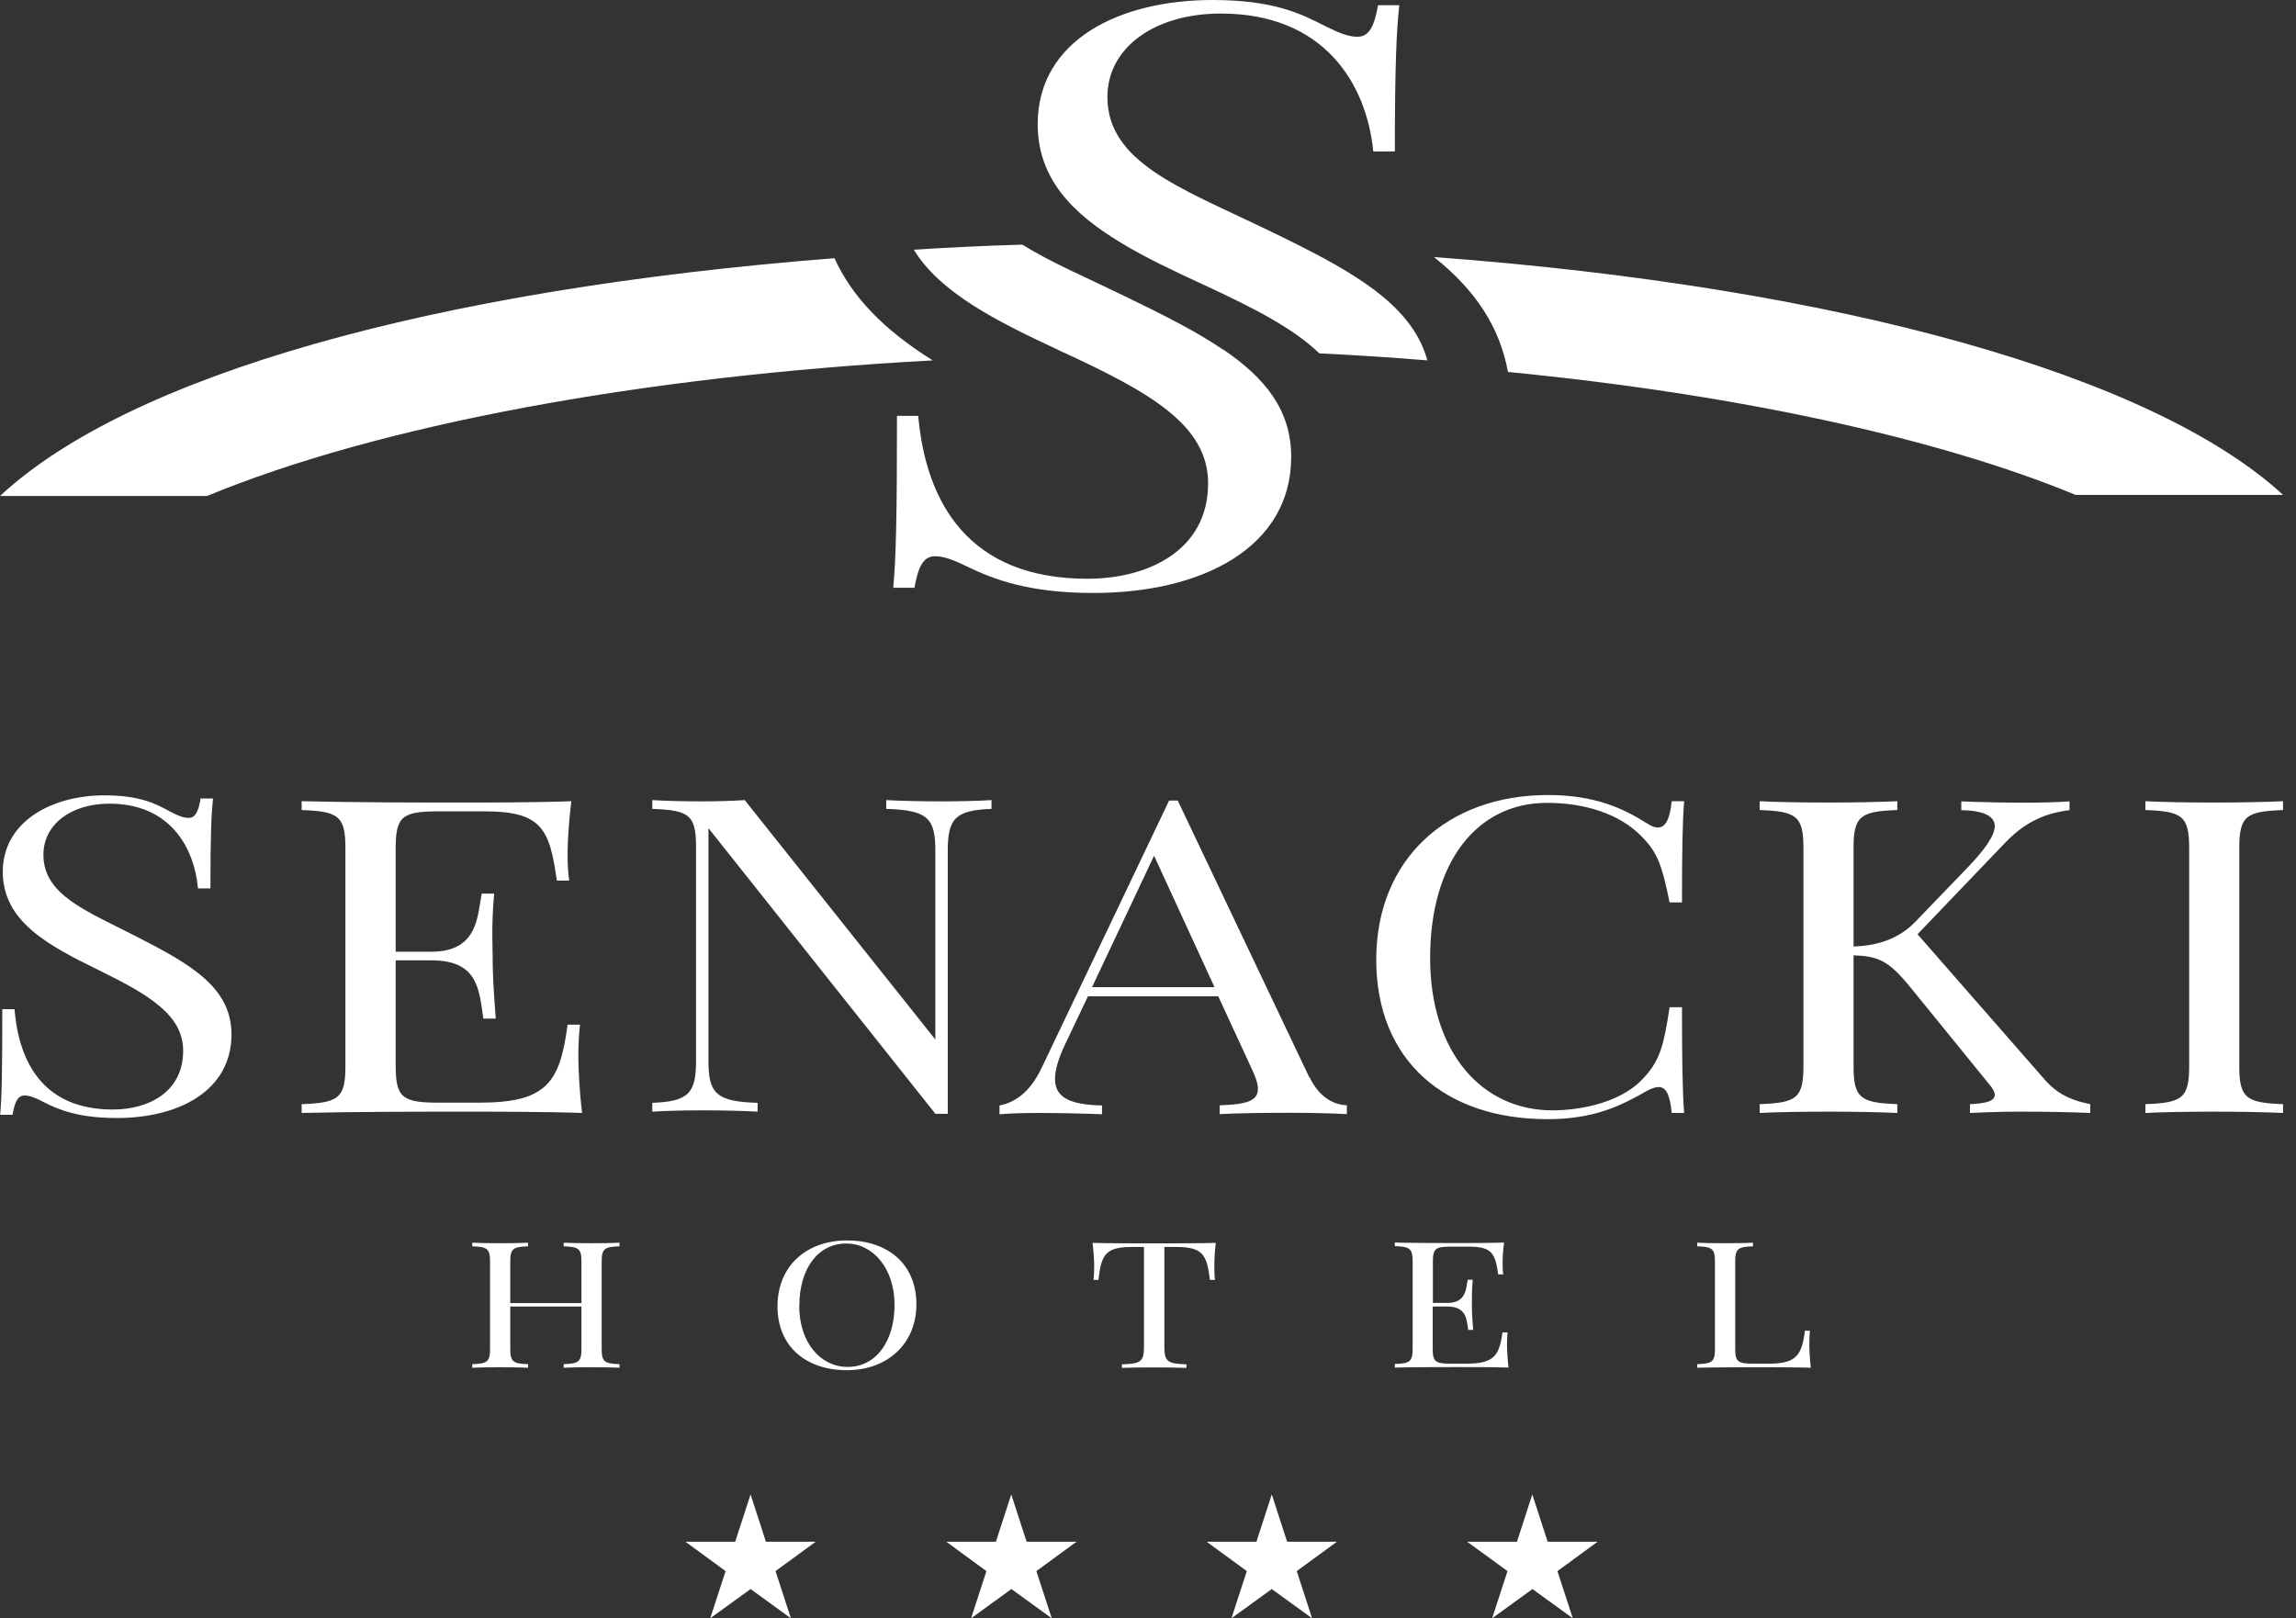
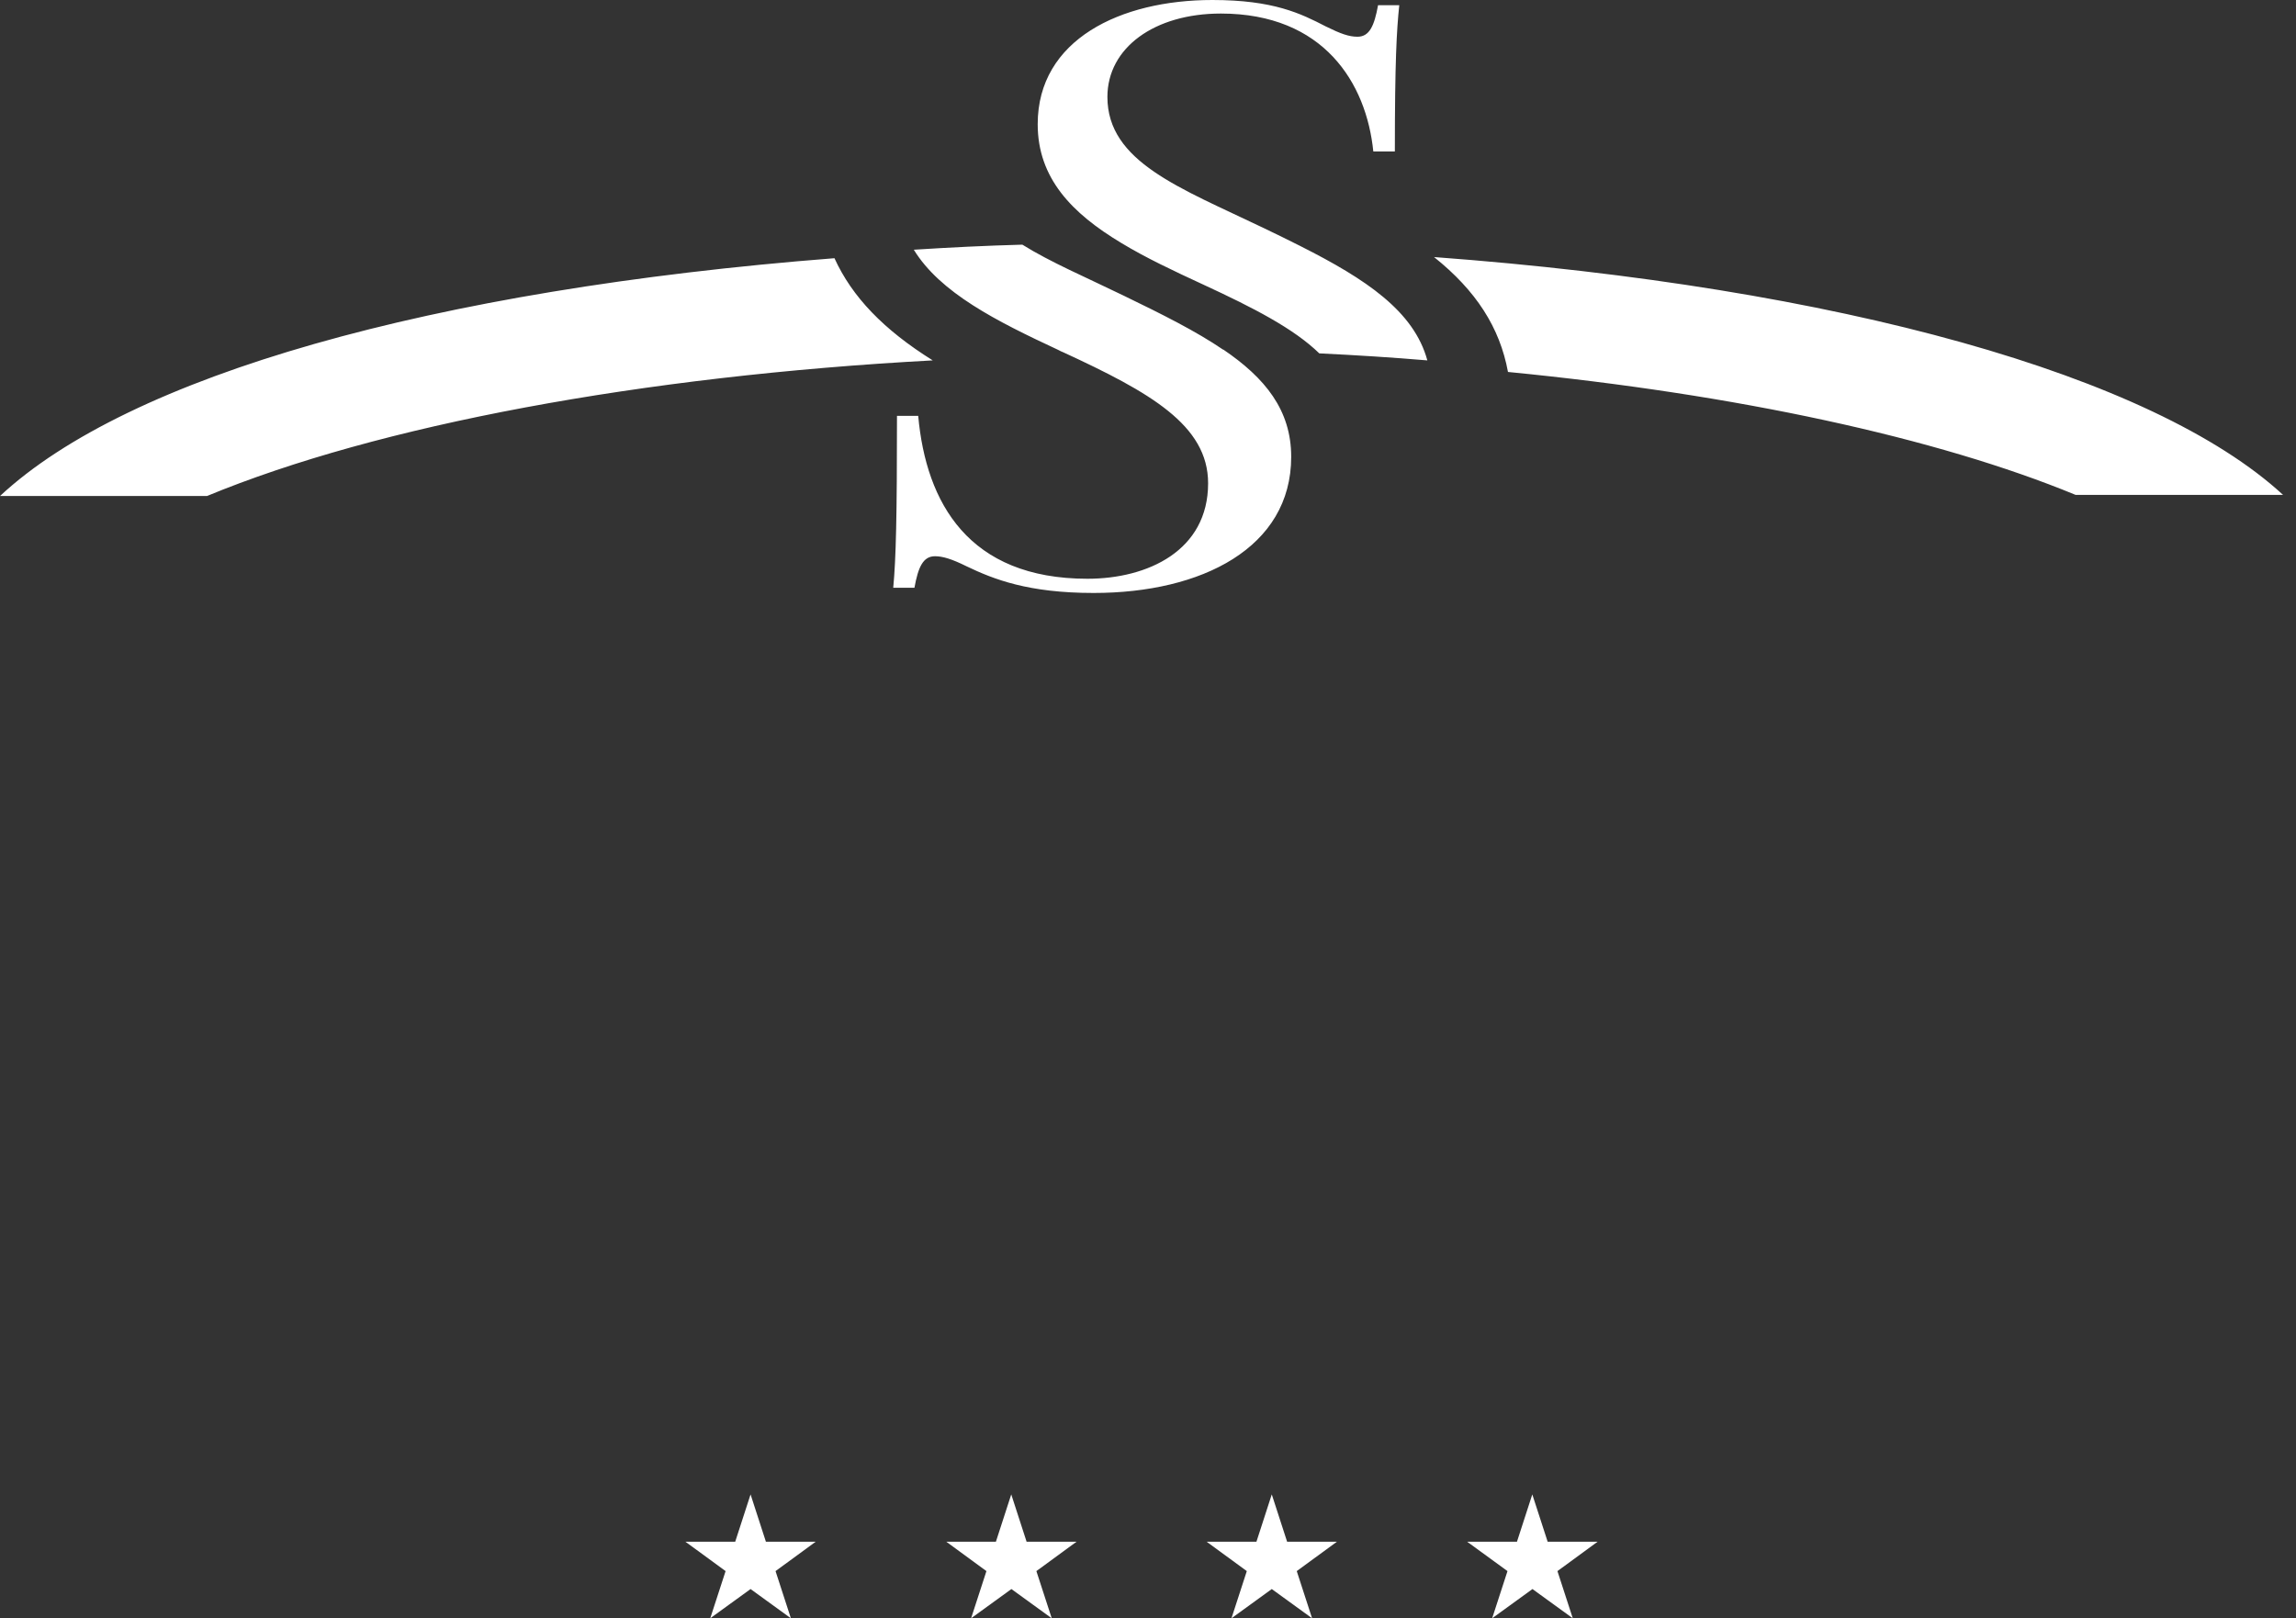
<svg xmlns="http://www.w3.org/2000/svg" width="122" height="86" viewBox="0 0 122 86" fill="none">
  <rect x="0" y="0" width="122" height="86" fill="#333333" stroke="none" />
-   <path d="M32.917 66.233C32.128 66.259 31.971 66.354 31.971 67.039V71.688C31.971 72.374 32.128 72.469 32.917 72.495V72.686C32.596 72.668 32.032 72.66 31.425 72.66C30.887 72.66 30.315 72.668 29.951 72.686V72.495C30.74 72.469 30.896 72.374 30.896 71.688V69.433H27.114V71.688C27.114 72.374 27.27 72.469 28.06 72.495V72.686C27.704 72.668 27.114 72.66 26.585 72.66C25.987 72.66 25.423 72.668 25.093 72.686V72.495C25.883 72.469 26.039 72.374 26.039 71.688V67.039C26.039 66.354 25.883 66.259 25.093 66.233V66.042C25.414 66.059 25.978 66.068 26.585 66.068C27.123 66.068 27.704 66.059 28.06 66.042V66.233C27.27 66.259 27.114 66.354 27.114 67.039V69.251H30.896V67.039C30.896 66.354 30.74 66.259 29.951 66.233V66.042C30.315 66.059 30.896 66.068 31.425 66.068C32.032 66.068 32.587 66.059 32.917 66.042V66.233ZM48.694 69.312C48.694 71.411 47.159 72.816 44.999 72.816C42.84 72.816 41.313 71.567 41.313 69.424C41.313 67.282 42.848 65.92 45.008 65.92C47.168 65.92 48.694 67.169 48.694 69.312ZM42.467 69.381C42.467 71.376 43.612 72.642 45.043 72.642C46.552 72.642 47.532 71.281 47.532 69.346C47.532 67.412 46.396 66.085 44.965 66.085C43.447 66.085 42.475 67.447 42.475 69.381H42.467ZM58.105 68.019C58.131 67.82 58.14 67.551 58.14 67.247C58.14 67.013 58.114 66.528 58.053 66.05C59.016 66.076 60.387 66.076 61.341 66.076C62.295 66.076 63.639 66.076 64.602 66.05C64.541 66.528 64.524 67.013 64.524 67.247C64.524 67.551 64.533 67.82 64.559 68.019H64.29C64.125 66.718 63.952 66.267 62.503 66.267H61.87V71.602C61.87 72.365 62.069 72.478 63.041 72.504V72.695C62.633 72.677 61.965 72.668 61.332 72.668C60.63 72.668 59.979 72.677 59.615 72.695V72.504C60.595 72.478 60.786 72.365 60.786 71.602V66.267H60.152C58.695 66.267 58.522 66.718 58.366 68.019H58.097H58.105ZM80.111 70.804C80.085 70.977 80.076 71.22 80.076 71.48C80.076 71.714 80.102 72.2 80.154 72.677C79.365 72.651 78.272 72.651 77.491 72.651C76.789 72.651 75.262 72.651 74.117 72.677V72.486C74.906 72.46 75.062 72.365 75.062 71.68V67.031C75.062 66.345 74.906 66.25 74.117 66.224V66.033C75.262 66.059 76.789 66.059 77.491 66.059C78.194 66.059 79.2 66.059 79.92 66.033C79.859 66.475 79.842 66.927 79.842 67.143C79.842 67.36 79.85 67.586 79.876 67.724H79.608C79.451 66.614 79.278 66.25 78.046 66.25H77.084C76.294 66.25 76.138 66.345 76.138 67.031V69.242H76.91C77.925 69.242 77.899 68.453 77.986 68.011H78.254C78.22 68.41 78.211 68.678 78.211 68.895C78.211 69.069 78.211 69.208 78.211 69.346C78.211 69.65 78.22 69.962 78.281 70.674H78.012C77.925 70.075 77.907 69.433 76.901 69.433H76.129V71.688C76.129 72.374 76.285 72.469 77.075 72.469H77.925C79.382 72.469 79.668 72.044 79.833 70.812H80.102L80.111 70.804ZM93.147 66.233C92.358 66.259 92.202 66.354 92.202 67.039V71.688C92.202 72.374 92.358 72.469 93.147 72.469H93.997C95.454 72.469 95.741 72.018 95.906 70.717H96.174C96.148 70.916 96.14 71.185 96.14 71.489C96.14 71.723 96.166 72.209 96.218 72.686C95.428 72.66 94.336 72.66 93.555 72.66C92.861 72.66 91.326 72.66 90.181 72.686V72.495C90.97 72.469 91.126 72.374 91.126 71.688V67.039C91.126 66.354 90.97 66.259 90.181 66.233V66.042C90.502 66.059 91.066 66.068 91.673 66.068C92.21 66.068 92.792 66.059 93.147 66.042V66.233ZM0.772 53.656C1.015 56.492 2.325 58.964 6.002 58.964C7.867 58.964 9.732 58.053 9.732 55.841C9.732 53.942 7.928 52.875 5.265 51.565C2.533 50.23 0.148 48.963 0.148 46.326C0.148 43.69 2.715 42.267 5.543 42.267C7.434 42.267 8.275 42.709 9.047 43.134C9.507 43.377 9.758 43.464 10.027 43.464C10.391 43.464 10.547 43.108 10.66 42.432H11.319C11.233 43.256 11.181 44.262 11.181 47.211H10.521C10.313 44.982 8.995 42.709 5.812 42.709C3.765 42.709 2.307 43.82 2.307 45.424C2.307 47.549 4.554 48.391 7.13 49.709C10.114 51.227 12.3 52.459 12.3 54.974C12.3 57.941 9.541 59.415 6.202 59.415C4.172 59.415 3.105 58.973 2.281 58.548C1.822 58.305 1.535 58.218 1.301 58.218C0.937 58.218 0.781 58.574 0.668 59.242H0.009C0.096 58.279 0.122 56.934 0.122 53.63H0.781L0.772 53.656ZM30.818 54.462C30.766 54.887 30.731 55.503 30.731 56.154C30.731 56.735 30.783 57.958 30.931 59.146C28.979 59.077 26.282 59.077 24.356 59.077C22.63 59.077 18.848 59.077 16.029 59.146V58.678C17.981 58.608 18.354 58.365 18.354 56.665V45.06C18.354 43.36 17.972 43.117 16.029 43.048V42.579C18.848 42.649 22.63 42.649 24.356 42.649C26.082 42.649 28.571 42.649 30.358 42.579C30.219 43.672 30.159 44.808 30.159 45.346C30.159 45.884 30.185 46.439 30.245 46.795H29.586C29.205 44.028 28.771 43.117 25.735 43.117H23.35C21.398 43.117 21.025 43.36 21.025 45.06V50.577H22.933C25.431 50.577 25.371 48.608 25.596 47.489H26.256C26.169 48.486 26.16 49.154 26.16 49.692C26.16 50.125 26.177 50.472 26.177 50.811C26.177 51.574 26.203 52.355 26.342 54.133H25.683C25.457 52.632 25.431 51.036 22.933 51.036H21.025V56.657C21.025 58.357 21.407 58.6 23.35 58.6H25.449C29.04 58.6 29.751 57.55 30.159 54.454H30.818V54.462ZM52.684 42.987C50.733 43.056 50.36 43.525 50.36 45.233V59.19H49.701L37.644 44.011V56.362C37.644 58.079 38.026 58.548 40.255 58.608V59.077C39.57 59.033 38.303 59.007 37.323 59.007C36.343 59.007 35.294 59.033 34.66 59.077V58.608C36.612 58.539 36.985 58.071 36.985 56.362V44.999C36.985 43.299 36.603 43.056 34.66 42.987V42.519C35.294 42.562 36.36 42.588 37.323 42.588C38.164 42.588 38.937 42.562 39.57 42.519L49.701 55.243V45.233C49.701 43.516 49.336 43.048 47.09 42.987V42.519C47.775 42.562 49.041 42.588 50.022 42.588C51.002 42.588 52.051 42.562 52.684 42.519V42.987ZM69.581 57.238C70.153 58.426 70.969 58.712 71.567 58.739V59.207C70.778 59.163 69.581 59.137 68.479 59.137C66.996 59.137 65.617 59.163 64.81 59.207V58.739C66.198 58.695 66.84 58.522 66.84 57.871C66.84 57.593 66.727 57.247 66.502 56.778L64.732 52.944H57.81L56.631 55.425C56.241 56.232 56.058 56.865 56.058 57.342C56.058 58.357 56.917 58.712 58.556 58.747V59.215C57.464 59.172 56.258 59.146 55.252 59.146C54.246 59.146 53.682 59.172 53.109 59.215V58.747C53.855 58.608 54.705 58.123 55.364 56.718L62.121 42.545H62.581L69.572 57.255L69.581 57.238ZM61.323 45.476L58.027 52.459H64.533L61.323 45.476ZM88.828 59.146C88.732 58.183 88.533 57.767 88.125 57.767C87.969 57.767 87.778 57.836 87.535 57.958C86.121 58.773 84.69 59.476 82.227 59.476C76.771 59.476 73.128 56.353 73.128 51.002C73.128 45.65 76.91 42.25 82.253 42.25C84.777 42.25 86.278 42.978 87.535 43.768C87.743 43.906 87.926 43.976 88.099 43.976C88.49 43.976 88.732 43.542 88.828 42.579H89.487C89.4 43.724 89.374 45.242 89.374 47.957H88.715C88.307 45.971 88.082 45.337 87.275 44.496C86.07 43.23 84.179 42.666 82.201 42.666C78.463 42.666 75.991 45.832 75.991 50.906C75.991 55.98 78.784 59.007 82.479 59.007C84.205 59.007 86.304 58.496 87.388 57.229C88.229 56.319 88.429 55.425 88.715 53.526H89.374C89.374 56.362 89.4 57.958 89.487 59.146H88.828ZM108.543 57.247C109.176 58.027 109.888 58.444 111.067 58.678V59.146C110.156 59.103 108.569 59.077 107.632 59.077C106.973 59.077 106.08 59.077 104.675 59.146V58.678C105.559 58.643 105.993 58.504 105.993 58.183C105.993 58.036 105.898 57.854 105.698 57.62L101.509 52.467C100.355 51.053 99.826 50.819 98.49 50.767V56.665C98.49 58.365 98.872 58.608 100.815 58.678V59.146C99.93 59.103 98.49 59.077 97.172 59.077C95.689 59.077 94.301 59.103 93.503 59.146V58.678C95.454 58.608 95.827 58.365 95.827 56.665V45.06C95.827 43.36 95.446 43.117 93.503 43.048V42.579C94.301 42.623 95.689 42.649 97.172 42.649C98.49 42.649 99.93 42.623 100.815 42.579V43.048C98.863 43.117 98.49 43.36 98.49 45.06V50.299C100.043 50.255 101.066 49.718 101.769 48.989L104.519 46.136C105.455 45.164 105.993 44.41 105.993 43.898C105.993 43.386 105.429 43.074 104.215 43.056V42.588C105.308 42.631 106.513 42.657 107.511 42.657C108.508 42.657 109.393 42.631 109.966 42.588V43.056C108.786 43.195 107.667 43.62 106.574 44.756L101.89 49.648L108.543 57.255V57.247ZM121.311 43.048C119.359 43.117 118.986 43.36 118.986 45.06V56.665C118.986 58.365 119.368 58.608 121.311 58.678V59.146C120.426 59.103 118.986 59.077 117.668 59.077C116.185 59.077 114.797 59.103 113.999 59.146V58.678C115.95 58.608 116.323 58.365 116.323 56.665V45.06C116.323 43.36 115.942 43.117 113.999 43.048V42.579C114.797 42.623 116.185 42.649 117.668 42.649C118.986 42.649 120.426 42.623 121.311 42.579V43.048Z" fill="white" />
  <path d="M41.209 83.493L42.024 86L39.882 84.447L37.739 86L38.555 83.493L36.421 81.932H39.066L39.882 79.417L40.697 81.932H43.343L41.209 83.493ZM57.195 81.932H54.549L53.734 79.417L52.918 81.932H50.282L52.415 83.493L51.6 86L53.742 84.447L55.885 86L55.069 83.493L57.203 81.932H57.195ZM71.038 81.932H68.392L67.577 79.417L66.762 81.932H64.116L66.25 83.493L65.435 86L67.577 84.447L69.719 86L68.904 83.493L71.038 81.932ZM84.881 81.932H82.236L81.42 79.417L80.605 81.932H77.959L80.102 83.493L79.287 86L81.429 84.447L83.571 86L82.756 83.493L84.89 81.932H84.881ZM44.34 13.722C22.916 15.396 6.844 19.984 0 26.36H10.998C20.097 22.595 34.105 19.984 49.562 19.152C46.951 17.521 45.277 15.777 44.34 13.722ZM80.128 19.767C92.228 20.947 102.931 23.263 110.286 26.299H121.311C114.406 19.941 97.701 15.257 76.199 13.661C78.436 15.448 79.694 17.408 80.128 19.767ZM69.104 13.08C68.479 12.759 67.82 12.447 67.143 12.117C62.702 9.983 58.843 8.604 58.843 5.152C58.843 2.533 61.349 0.72 64.871 0.72C70.344 0.72 72.608 4.424 72.972 8.049H74.117C74.117 3.253 74.212 1.613 74.351 0.278H73.224C73.024 1.379 72.764 1.952 72.131 1.952C71.68 1.952 71.237 1.795 70.448 1.405C69.121 0.72 67.672 0 64.42 0C59.545 0 55.139 2.099 55.139 6.601C55.139 9.472 56.96 11.337 59.571 12.906C60.872 13.696 62.364 14.398 63.943 15.127C66.606 16.359 68.748 17.46 70.101 18.779C72.07 18.874 73.987 18.995 75.843 19.152C75.132 16.532 72.573 14.832 69.121 13.089L69.104 13.08ZM65.001 18.588C63.552 17.599 61.74 16.697 59.719 15.717C57.706 14.737 55.807 13.93 54.324 13.002C52.389 13.054 50.472 13.149 48.556 13.271C49.961 15.561 52.936 17.061 56.232 18.596C56.327 18.648 56.414 18.692 56.509 18.727C61.089 20.843 64.194 22.586 64.194 25.683C64.194 29.265 60.985 30.757 57.784 30.757C51.461 30.757 49.206 26.715 48.79 22.101H47.662C47.662 27.478 47.61 29.673 47.463 31.234H48.59C48.79 30.133 49.05 29.56 49.683 29.56C50.091 29.56 50.577 29.707 51.366 30.098C52.797 30.783 54.627 31.512 58.114 31.512C63.856 31.512 68.609 29.109 68.609 24.278C68.609 21.797 67.23 20.088 64.992 18.57L65.001 18.588Z" fill="white" />
</svg>